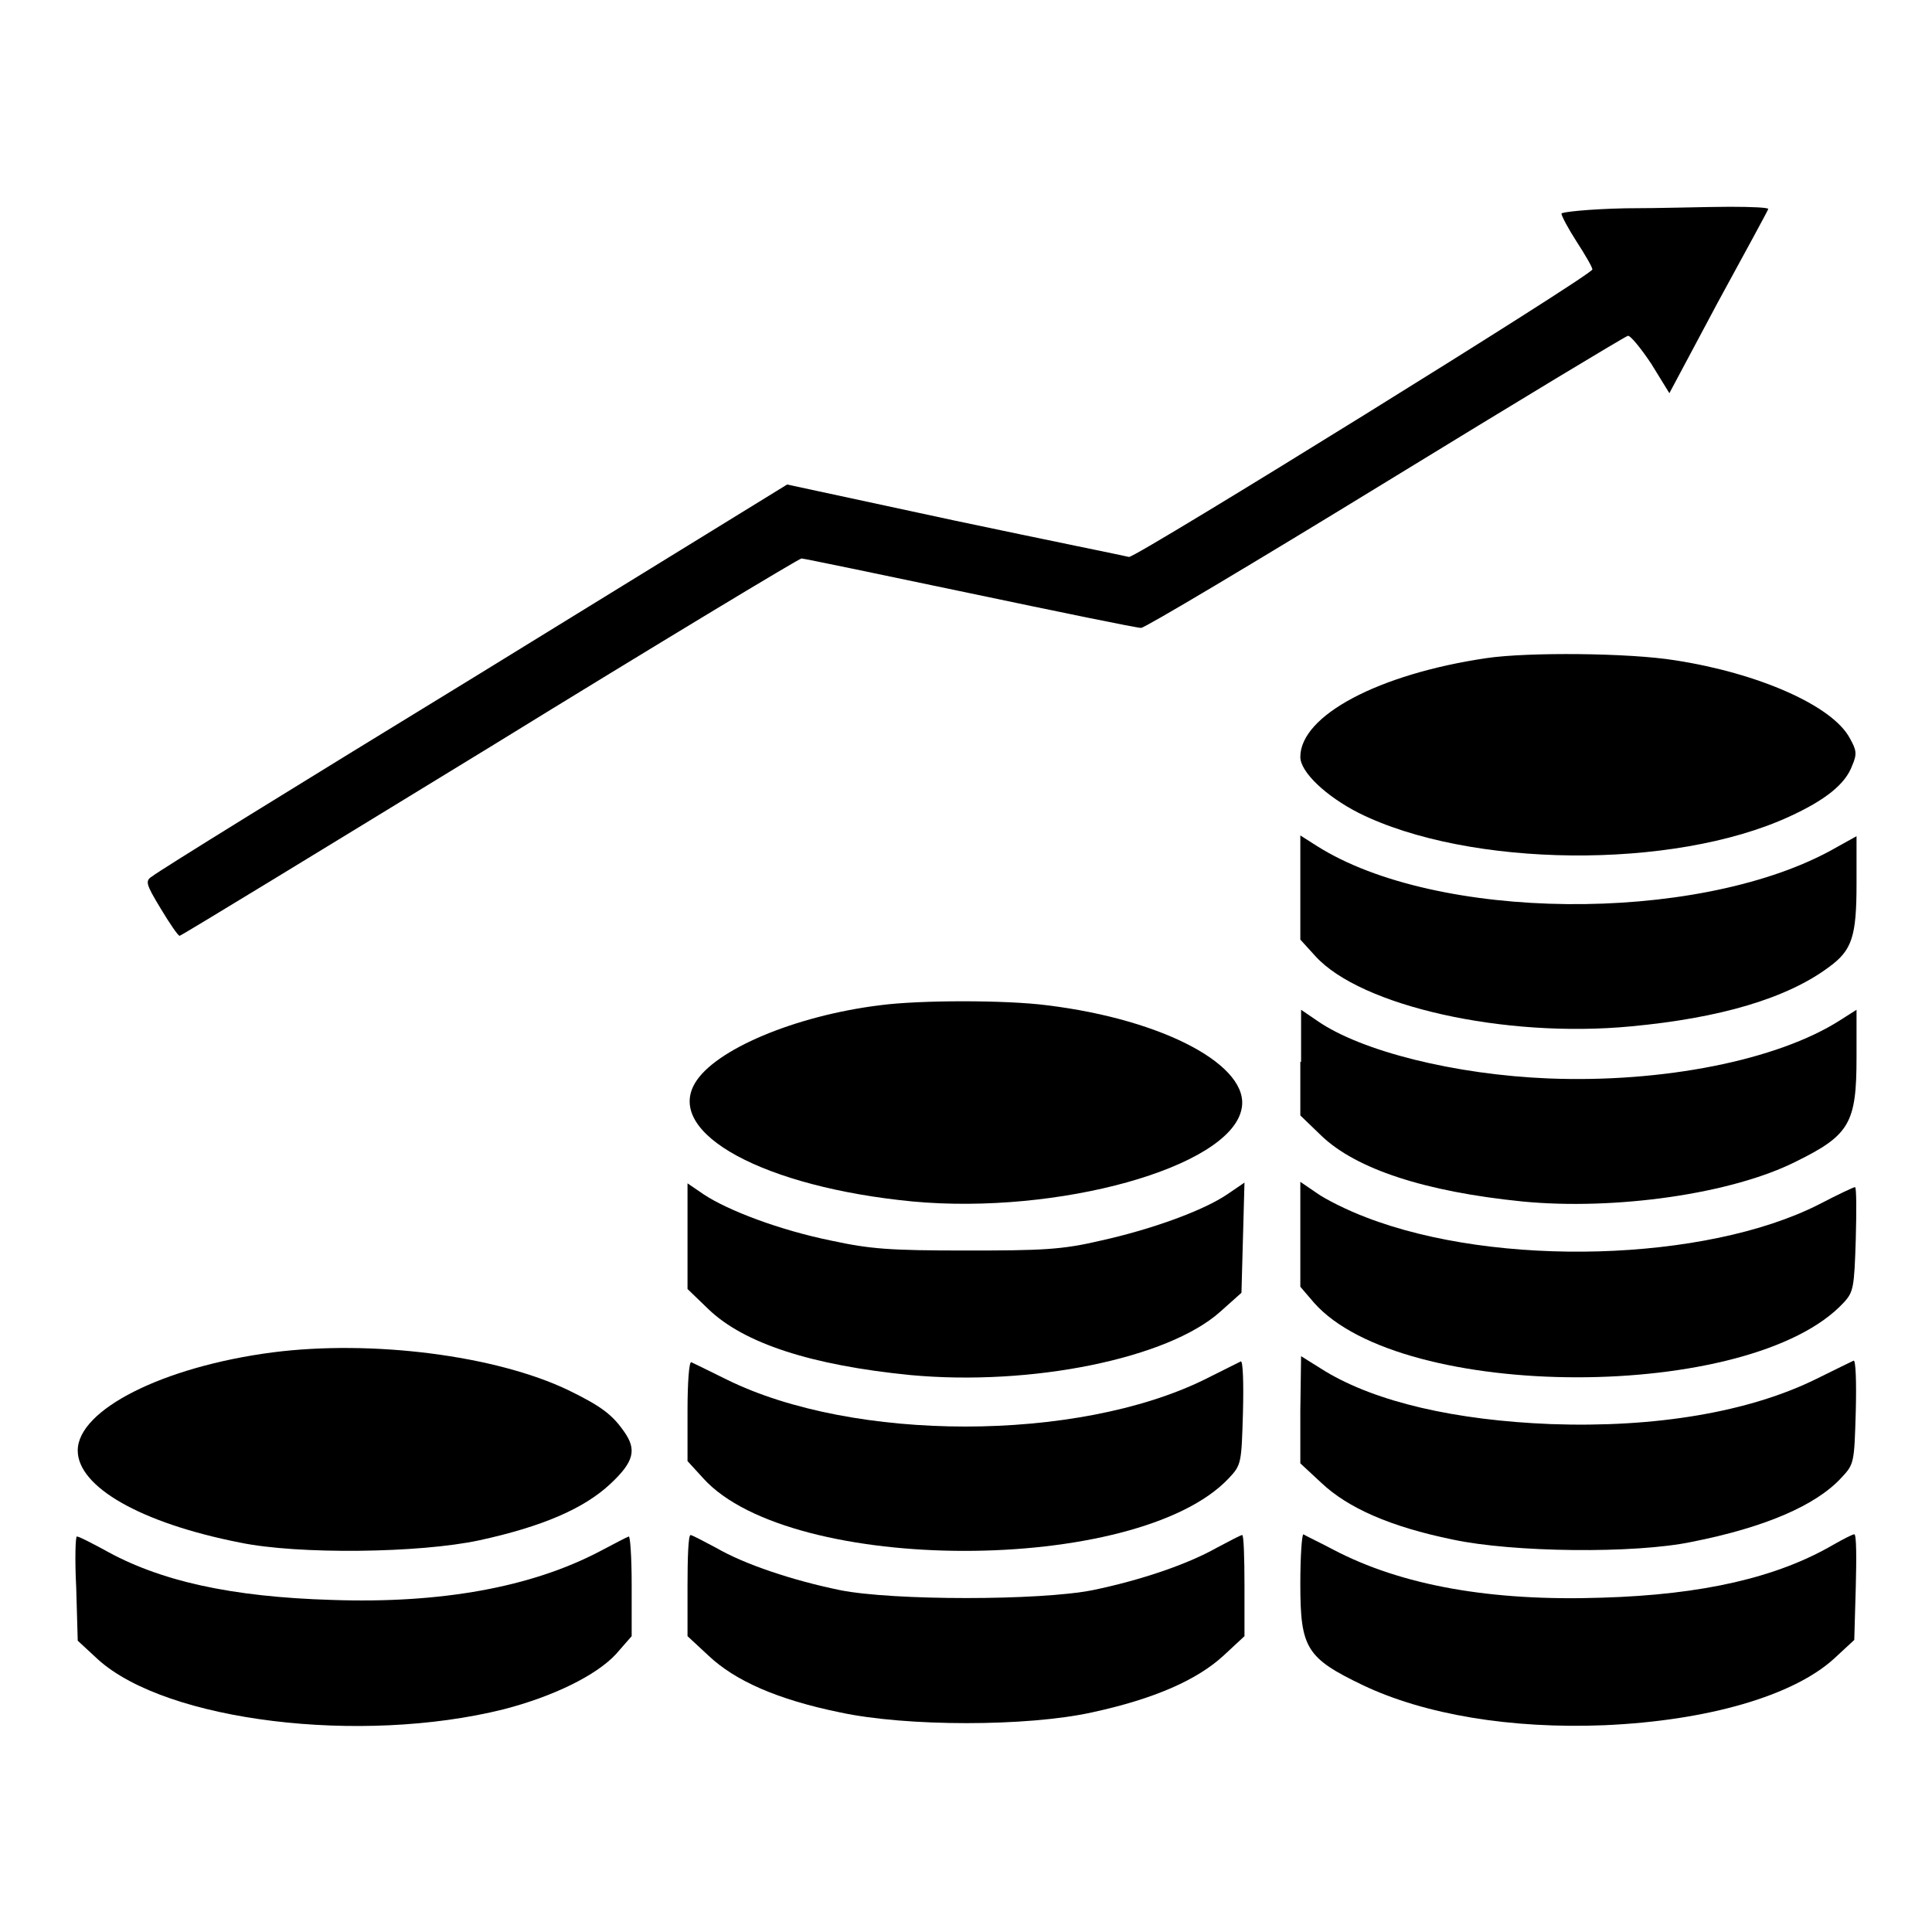
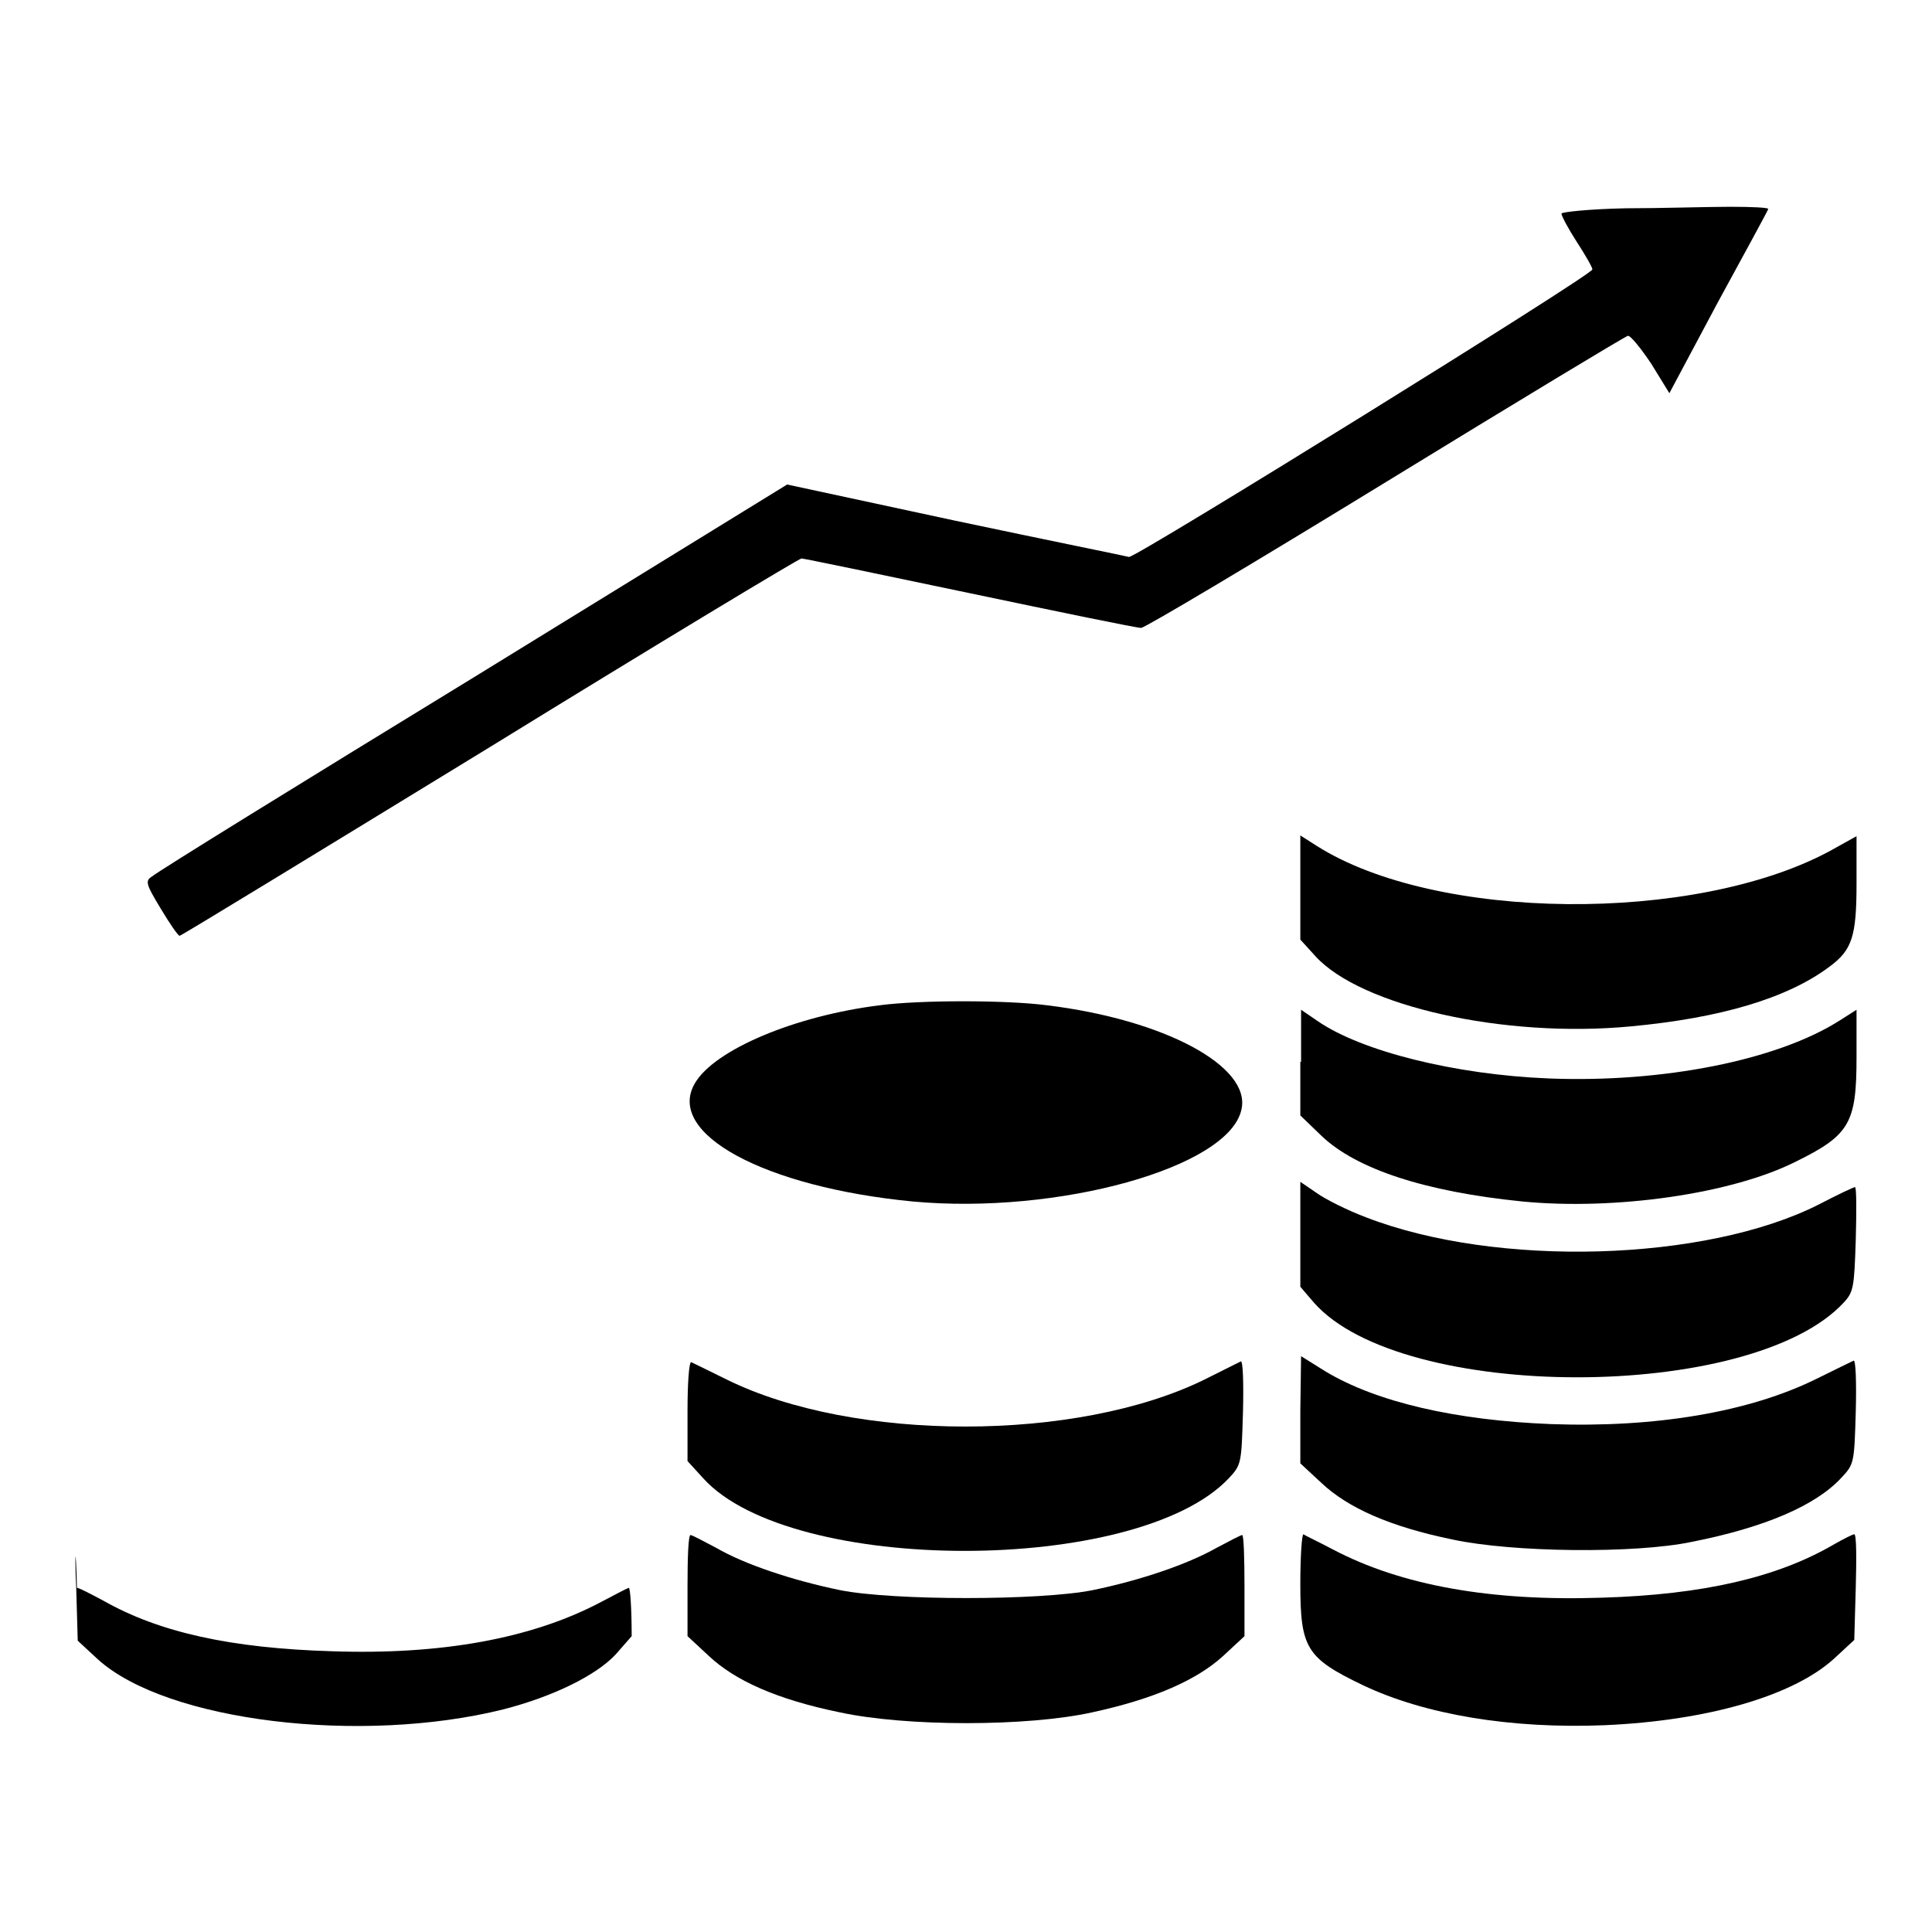
<svg xmlns="http://www.w3.org/2000/svg" version="1.1" x="0px" y="0px" viewBox="0 0 256 256" enable-background="new 0 0 256 256" xml:space="preserve">
  <g>
    <g>
      <g>
        <path fill="#000000" d="M215.4,27.6c-4.9,0.1-8.5,0.5-8.5,0.7c0,0.3,0.9,2,2,3.7c1.1,1.7,2.1,3.4,2.1,3.7c0.2,0.6-60.3,38.1-61.4,38.1c-0.3-0.1-10.7-2.2-23-4.8l-22.3-4.8L62.7,89.8c-22.9,14-42,25.8-42.5,26.3c-1,0.6-0.9,1,1.1,4.3c1.2,2,2.3,3.6,2.5,3.6c0.2,0,18.7-11.3,41.1-25c22.4-13.8,41-25,41.3-25s10.4,2.1,22.3,4.6c11.9,2.5,22.1,4.6,22.7,4.6c0.5,0,15.1-8.7,32.4-19.3s31.7-19.3,32.1-19.4c0.3-0.1,1.7,1.6,3.1,3.7l2.4,3.9l6.4-12c3.6-6.6,6.6-12.1,6.7-12.4c0.1-0.2-2.2-0.3-5.1-0.3C226.3,27.4,220,27.6,215.4,27.6z" />
-         <path fill="#000000" d="M197,87.2c-14.3,2.1-24.7,7.6-24.7,13.1c0,2,3.4,5.2,7.7,7.4c14.6,7.3,41.7,7.6,57.1,0.5c4.8-2.2,7.4-4.3,8.3-6.7c0.7-1.6,0.6-2.1-0.3-3.7c-2.3-4.3-12.1-8.6-23.1-10.3C215.9,86.5,202.4,86.4,197,87.2z" />
        <path fill="#000000" d="M172.3,117.6v6.9l2,2.2c6,6.6,25,10.9,41.8,9.3c11.8-1.1,20.7-3.7,26.3-7.9c3-2.2,3.6-4,3.6-11v-6.3l-3.6,2c-17.9,9.6-52.1,9.3-67.9-0.7l-2.2-1.4L172.3,117.6L172.3,117.6z" />
        <path fill="#000000" d="M116.6,133.2c-11.3,1.4-21.9,5.9-24.5,10.3c-4,6.7,9.2,13.8,28.8,15.7c19.3,1.8,42-4.5,43.6-12.2c1.3-5.7-10.2-11.9-25.8-13.8C133.3,132.5,121.9,132.5,116.6,133.2z" />
        <path fill="#000000" d="M172.3,140.7v7.1l2.8,2.7c4.6,4.4,13.7,7.4,26.6,8.7c12.3,1.2,27.8-1,36.3-5.3c7.1-3.5,8-5.1,8-13.8v-6.3l-2.2,1.4c-8.3,5.3-23.5,8.3-38.6,7.7c-12.4-0.5-24.8-3.6-30.6-7.6l-2.2-1.5V140.7L172.3,140.7z" />
-         <path fill="#000000" d="M91.1,163.7v7.1l2.8,2.7c4.7,4.5,13.6,7.4,26.7,8.7c16.1,1.5,34.2-2.2,41.1-8.4l2.8-2.5l0.2-7.3l0.2-7.3l-2.2,1.5c-3.2,2.2-10.1,4.7-16.9,6.2c-5.1,1.2-7.7,1.3-17.8,1.3c-10.1,0-12.7-0.2-17.8-1.3c-6.9-1.4-13.7-4-16.9-6.1l-2.2-1.5L91.1,163.7L91.1,163.7z" />
        <path fill="#000000" d="M172.3,163.6v6.9l1.8,2.1c11.6,13.2,58,13.2,70.2,0c1.3-1.4,1.4-2,1.6-8.4c0.1-3.7,0.1-6.9-0.1-6.9c-0.2,0-2.3,1-4.8,2.3c-15,7.6-42.7,8.4-60,1.7c-2.4-0.9-5.4-2.4-6.5-3.2l-2.2-1.5V163.6L172.3,163.6z" />
-         <path fill="#000000" d="M36.1,179.2c-14.5,1.9-25.8,7.6-25.8,13c0,4.8,8.3,9.6,21.5,12.2c7.7,1.6,23.8,1.4,31.7-0.3c8.3-1.8,13.9-4.2,17.4-7.5c3.1-2.9,3.5-4.5,1.8-6.9c-1.6-2.3-3.1-3.4-7.4-5.5C65.7,179.6,49.3,177.5,36.1,179.2z" />
        <path fill="#000000" d="M172.3,186.9v7l2.8,2.6c3.5,3.3,9.1,5.8,17.4,7.5c7.9,1.7,24.1,1.9,31.7,0.3c9.6-1.9,16.4-4.8,19.8-8.5c1.7-1.8,1.7-2,1.9-8.8c0.1-3.8,0-6.9-0.3-6.7c-0.2,0.1-2.5,1.2-4.9,2.4c-8.9,4.4-21.3,6.5-35.2,6c-12.6-0.5-23.1-2.9-29.9-7l-3.2-2L172.3,186.9L172.3,186.9z" />
        <path fill="#000000" d="M91.1,186.9v6.7l2.1,2.3c11.6,12.8,57.5,12.8,69.6,0c1.7-1.8,1.7-2,1.9-8.8c0.1-3.8,0-6.9-0.3-6.7c-0.2,0.1-2.4,1.2-4.8,2.4c-16.9,8.3-46.5,8.3-63.3,0c-2.4-1.2-4.5-2.2-4.7-2.3C91.3,180.4,91.1,183.3,91.1,186.9z" />
-         <path fill="#000000" d="M10.1,210.4l0.2,7l2.7,2.5c9.1,8.2,34.8,11.3,53.7,6.6c6.6-1.7,12.3-4.5,14.9-7.3l2.1-2.4V210c0-3.7-0.2-6.6-0.4-6.4c-0.3,0.1-2,1-3.9,2c-9,4.7-20.9,6.9-35.4,6.4c-13.4-0.4-22.9-2.5-30.3-6.7c-1.7-0.9-3.2-1.7-3.5-1.7C10,203.4,9.9,206.6,10.1,210.4z" />
+         <path fill="#000000" d="M10.1,210.4l0.2,7l2.7,2.5c9.1,8.2,34.8,11.3,53.7,6.6c6.6-1.7,12.3-4.5,14.9-7.3l2.1-2.4c0-3.7-0.2-6.6-0.4-6.4c-0.3,0.1-2,1-3.9,2c-9,4.7-20.9,6.9-35.4,6.4c-13.4-0.4-22.9-2.5-30.3-6.7c-1.7-0.9-3.2-1.7-3.5-1.7C10,203.4,9.9,206.6,10.1,210.4z" />
        <path fill="#000000" d="M91.1,210.1v6.7l2.8,2.6c3.5,3.3,9.1,5.8,17.4,7.5c8.8,1.9,24.8,1.9,33.4,0c8.3-1.8,13.9-4.3,17.4-7.5l2.8-2.6v-6.7c0-3.7-0.1-6.7-0.3-6.7s-1.7,0.8-3.4,1.7c-3.9,2.2-10.1,4.3-16.4,5.6c-7,1.4-26.5,1.4-33.5,0c-6.3-1.3-12.6-3.4-16.4-5.6c-1.7-0.9-3.2-1.7-3.4-1.7C91.2,203.4,91.1,206.5,91.1,210.1z" />
        <path fill="#000000" d="M172.3,209.9c0,8.5,0.8,9.8,8.3,13.4c8.2,3.9,19.6,5.8,32,5.3c13.7-0.6,25-3.9,30.4-8.8l2.7-2.5l0.2-7c0.1-3.8,0.1-7-0.2-7c-0.2,0-1.4,0.6-2.8,1.4c-7.4,4.3-17.2,6.6-30.6,7c-14.7,0.5-26.6-1.6-35.7-6.4c-1.9-1-3.6-1.8-3.9-2C172.5,203.4,172.3,206.2,172.3,209.9z" />
      </g>
    </g>
  </g>
</svg>